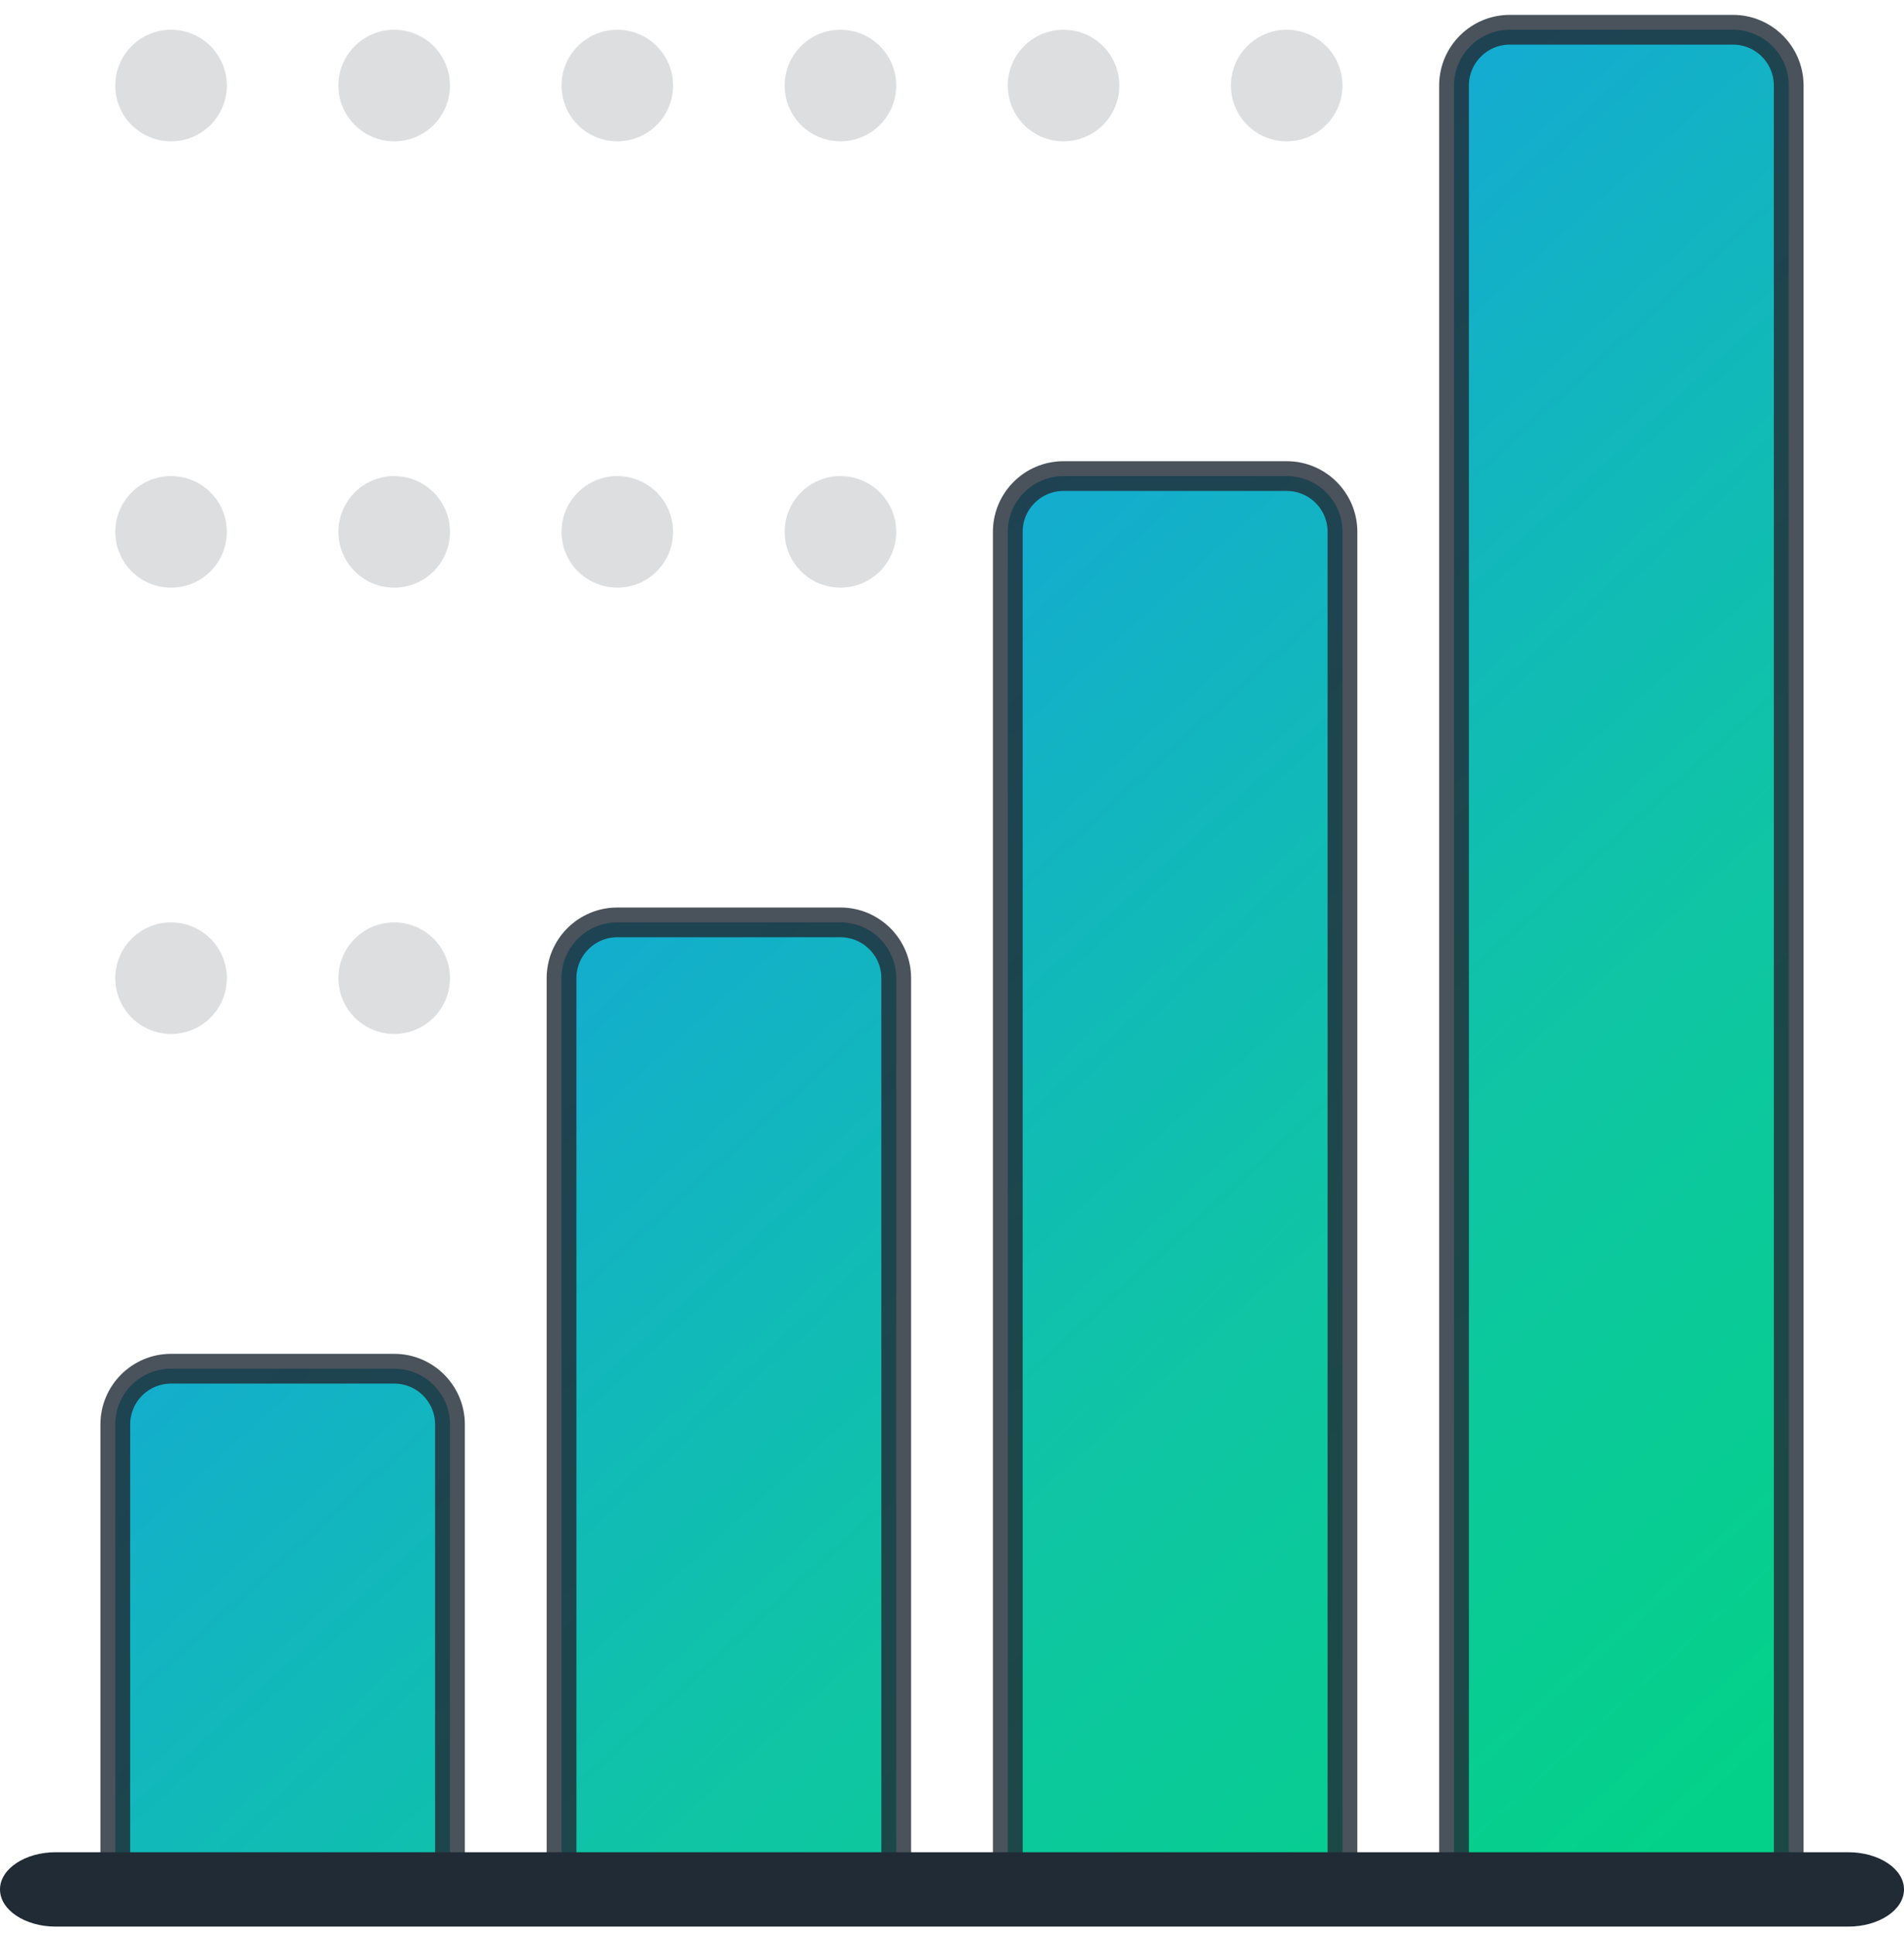
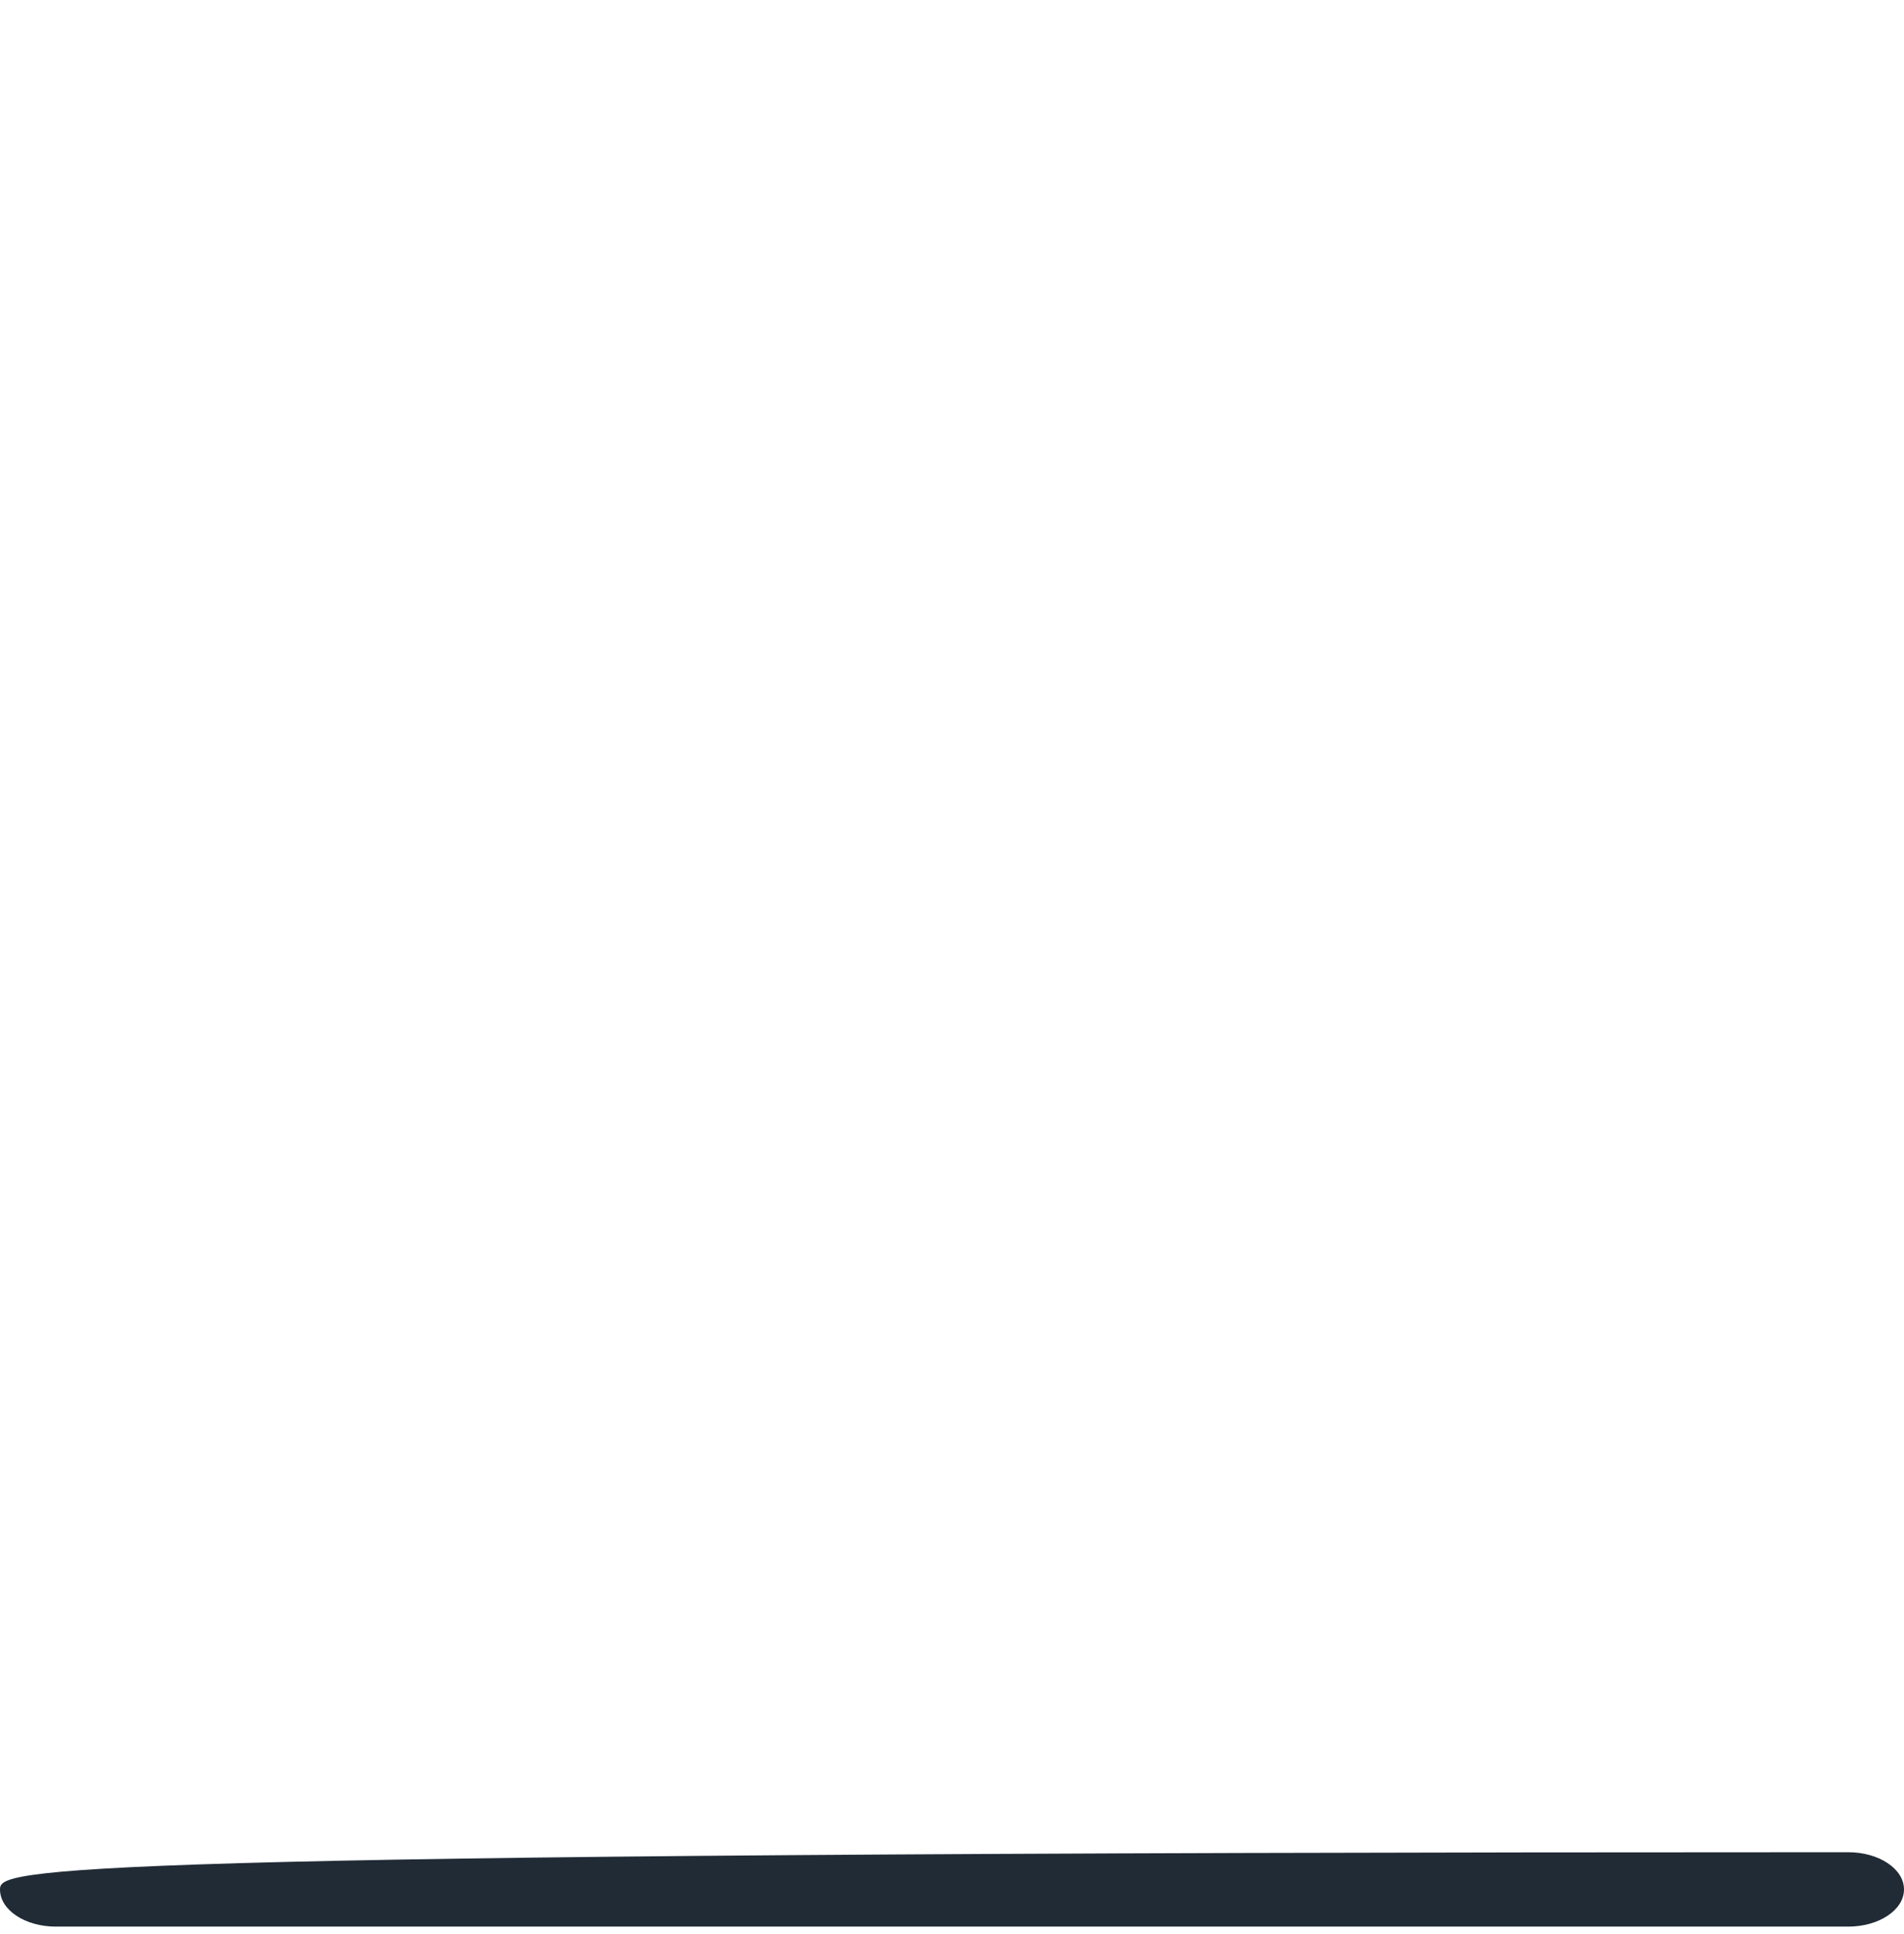
<svg xmlns="http://www.w3.org/2000/svg" width="64" height="65" viewBox="0 0 64 65">
  <defs>
    <linearGradient id="ufewzqqxua" x1="90.99%" x2="10.193%" y1="100%" y2="1.444%">
      <stop offset="0%" stop-color="#04D189" />
      <stop offset="29.785%" stop-color="#0FC5A4" />
      <stop offset="100%" stop-color="#1991FF" />
    </linearGradient>
  </defs>
  <g fill="none" fill-rule="evenodd">
    <g fill-rule="nonzero">
      <g>
        <g>
          <g>
-             <path fill="url(#ufewzqqxua)" stroke="#212B36" stroke-opacity=".81" d="M28.25 30h-7.5c-1.035 0-1.875.84-1.875 1.875v30.25h11.25v-30.25c0-1.035-.84-1.875-1.875-1.875zm-15 15h-7.5c-1.035 0-1.875.84-1.875 1.875v15.25h11.25v-15.25c0-1.035-.84-1.875-1.875-1.875zm45-45h-7.5c-1.035 0-1.875.84-1.875 1.875v60.25h11.25V1.875C60.125.84 59.285 0 58.25 0zm-15 15h-7.5c-1.035 0-1.875.84-1.875 1.875v45.25h11.25v-45.25c0-1.036-.84-1.875-1.875-1.875z" transform="translate(-916, -1168) translate(217, 1133) translate(299, 0) translate(400, 36)" />
-             <path fill="#212B36" fill-opacity=".153" d="M5.75 3.75c1.035 0 1.875-.84 1.875-1.875C7.625.84 6.785 0 5.75 0 4.715 0 3.875.84 3.875 1.875c0 1.035.84 1.875 1.875 1.875zm7.5 0c1.036 0 1.875-.84 1.875-1.875C15.125.84 14.285 0 13.25 0c-1.036 0-1.875.84-1.875 1.875 0 1.035.84 1.875 1.875 1.875zm7.5 0c1.035 0 1.875-.84 1.875-1.875C22.625.84 21.785 0 20.75 0c-1.035 0-1.875.84-1.875 1.875 0 1.035.84 1.875 1.875 1.875zm7.5 0c1.035 0 1.875-.84 1.875-1.875C30.125.84 29.285 0 28.25 0c-1.035 0-1.875.84-1.875 1.875 0 1.035.84 1.875 1.875 1.875zm7.5 0c1.035 0 1.875-.84 1.875-1.875C37.625.84 36.785 0 35.75 0c-1.035 0-1.875.84-1.875 1.875 0 1.035.84 1.875 1.875 1.875zm7.5 0c1.035 0 1.875-.84 1.875-1.875C45.125.84 44.285 0 43.25 0c-1.035 0-1.875.84-1.875 1.875 0 1.035.84 1.875 1.875 1.875zm-37.5 15c1.035 0 1.875-.84 1.875-1.875 0-1.036-.84-1.875-1.875-1.875-1.035 0-1.875.84-1.875 1.875 0 1.035.84 1.875 1.875 1.875zm7.5 0c1.036 0 1.875-.84 1.875-1.875 0-1.036-.84-1.875-1.875-1.875-1.036 0-1.875.84-1.875 1.875 0 1.035.84 1.875 1.875 1.875zm7.5 0c1.035 0 1.875-.84 1.875-1.875 0-1.036-.84-1.875-1.875-1.875-1.035 0-1.875.84-1.875 1.875 0 1.035.84 1.875 1.875 1.875zm7.5 0c1.035 0 1.875-.84 1.875-1.875 0-1.036-.84-1.875-1.875-1.875-1.035 0-1.875.84-1.875 1.875 0 1.035.84 1.875 1.875 1.875zm-22.5 15c1.035 0 1.875-.84 1.875-1.875C7.625 30.84 6.785 30 5.75 30c-1.035 0-1.875.84-1.875 1.875 0 1.035.84 1.875 1.875 1.875zm7.5 0c1.036 0 1.875-.84 1.875-1.875 0-1.035-.84-1.875-1.875-1.875-1.036 0-1.875.84-1.875 1.875 0 1.035.84 1.875 1.875 1.875z" transform="translate(-916, -1168) translate(217, 1133) translate(299, 0) translate(400, 36)" />
-             <path fill="#212B36" d="M62.125 61.25H1.875C.84 61.25 0 61.81 0 62.5s.84 1.25 1.875 1.25h60.25c1.035 0 1.875-.56 1.875-1.25s-.84-1.25-1.875-1.25z" transform="translate(-916, -1168) translate(217, 1133) translate(299, 0) translate(400, 36)" />
+             <path fill="#212B36" d="M62.125 61.25C.84 61.25 0 61.81 0 62.5s.84 1.25 1.875 1.25h60.25c1.035 0 1.875-.56 1.875-1.25s-.84-1.25-1.875-1.25z" transform="translate(-916, -1168) translate(217, 1133) translate(299, 0) translate(400, 36)" />
          </g>
        </g>
      </g>
    </g>
  </g>
</svg>